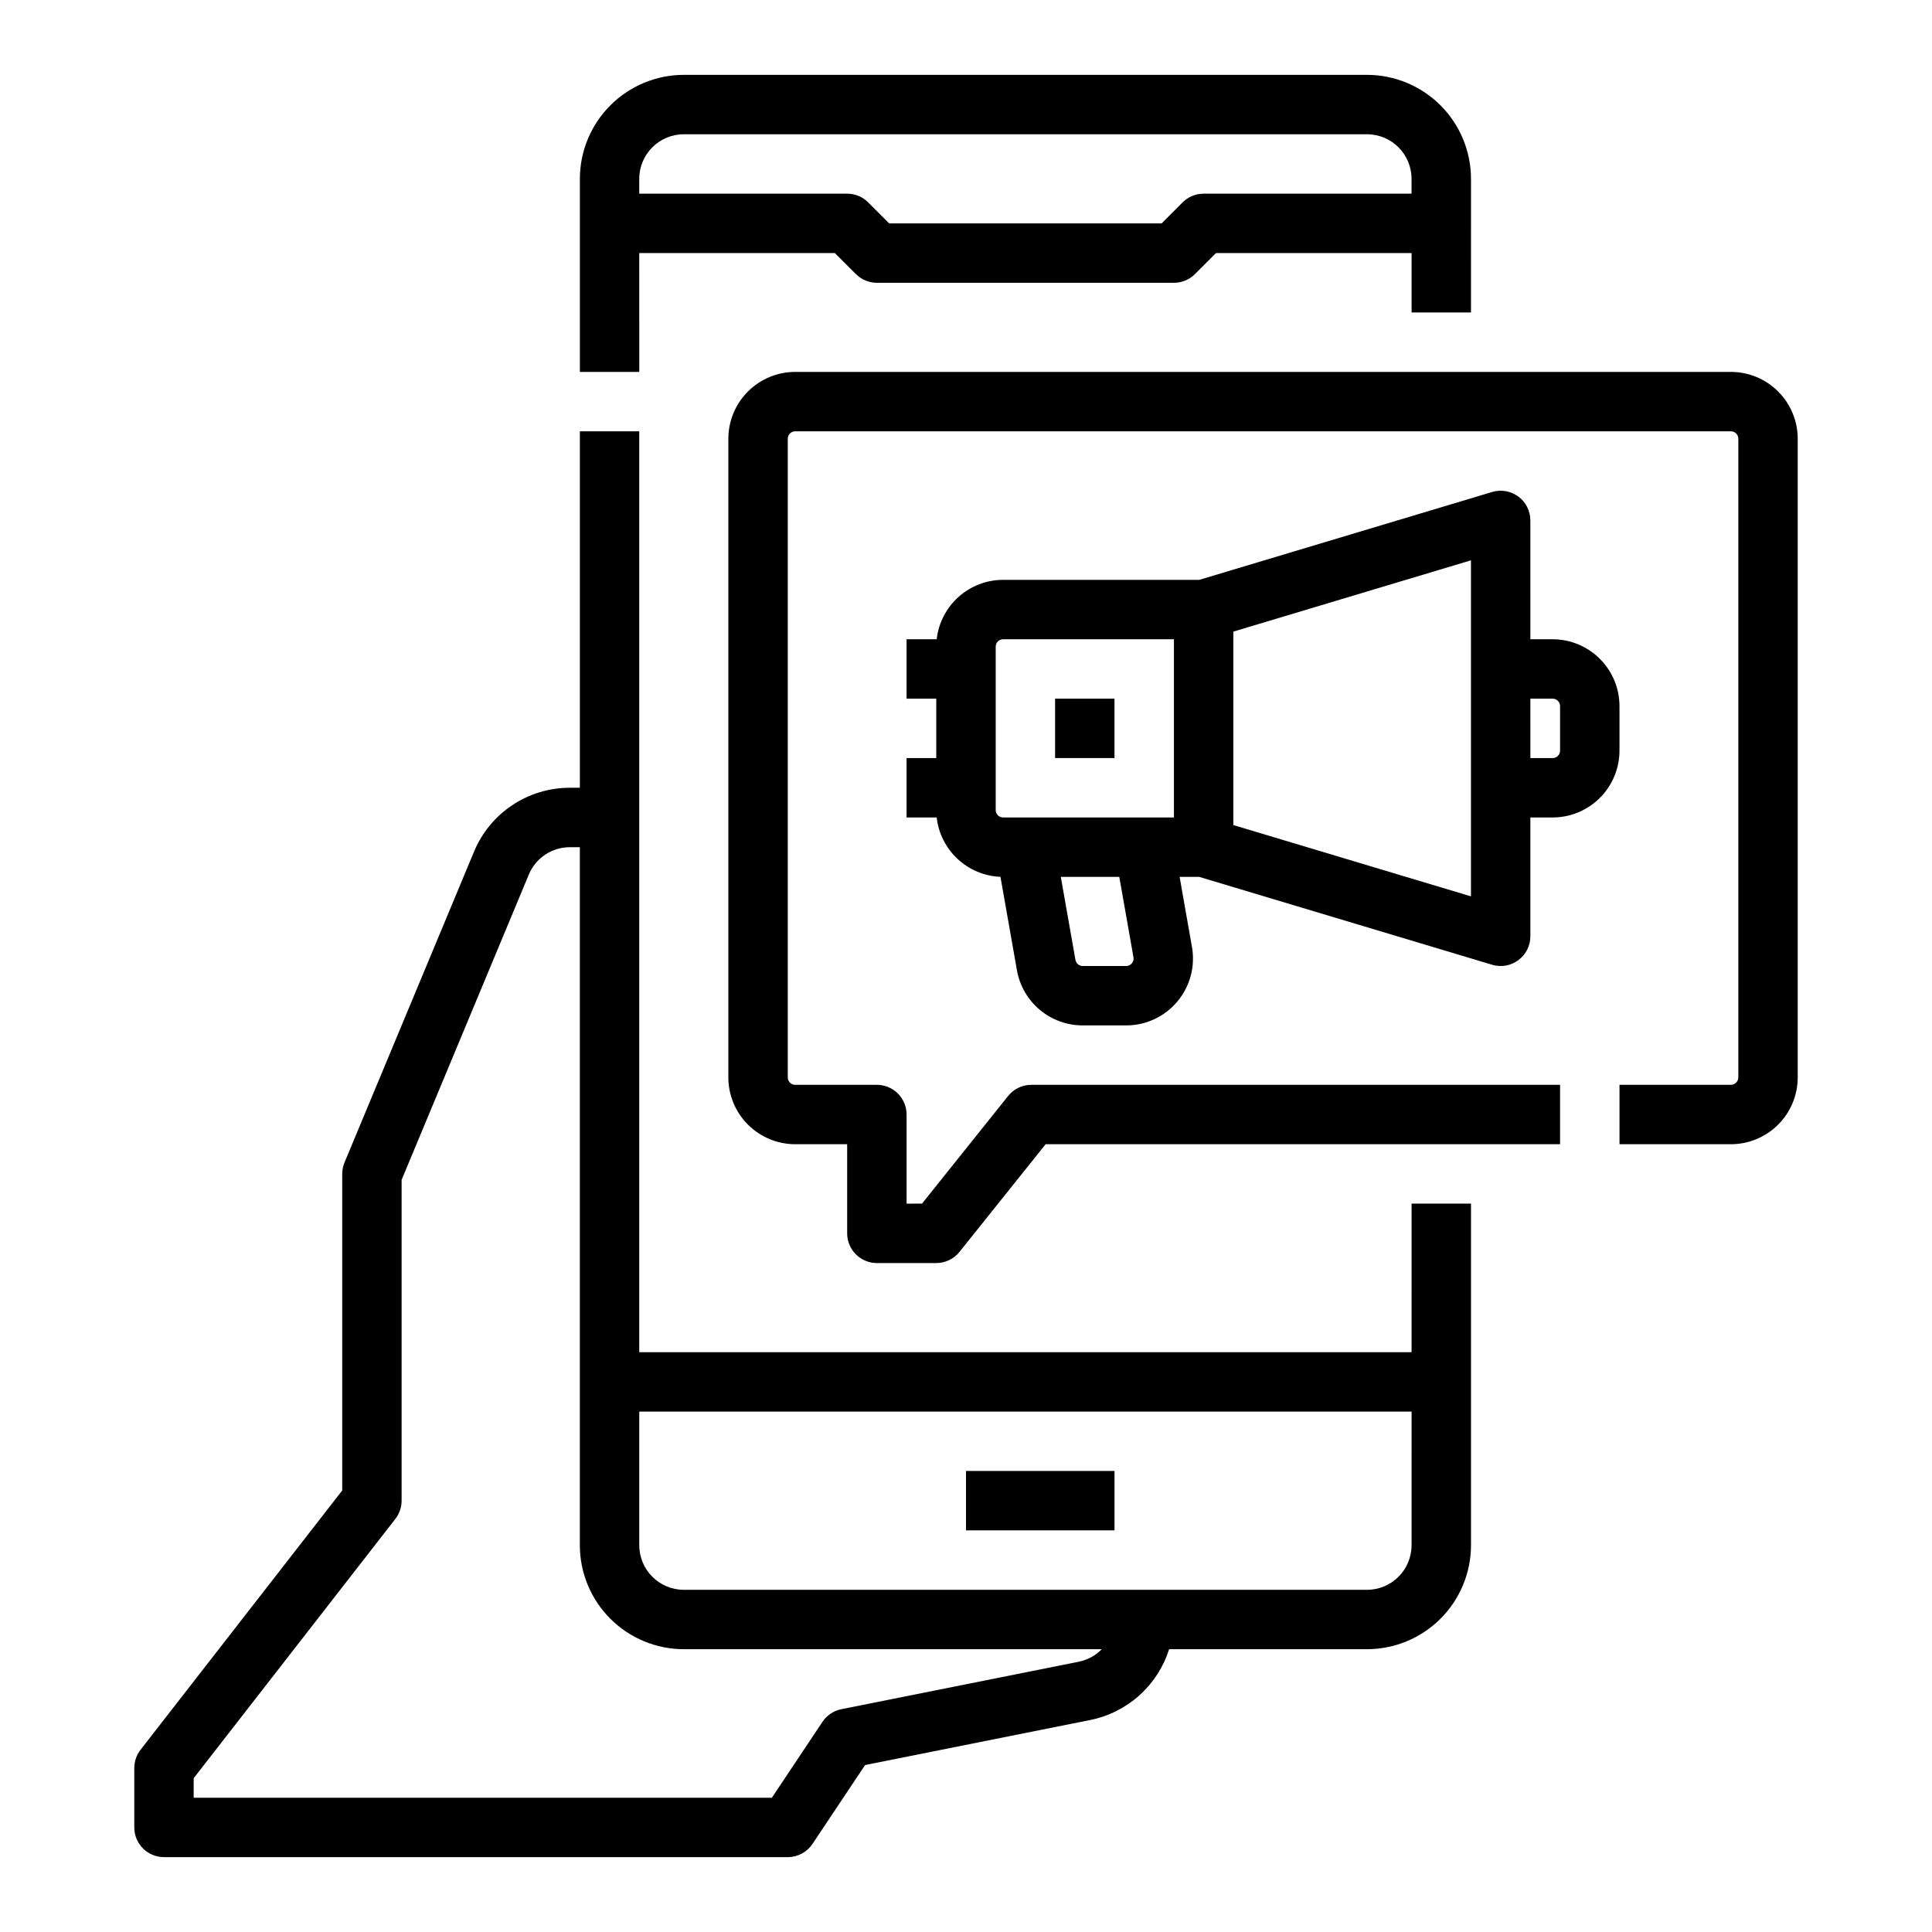
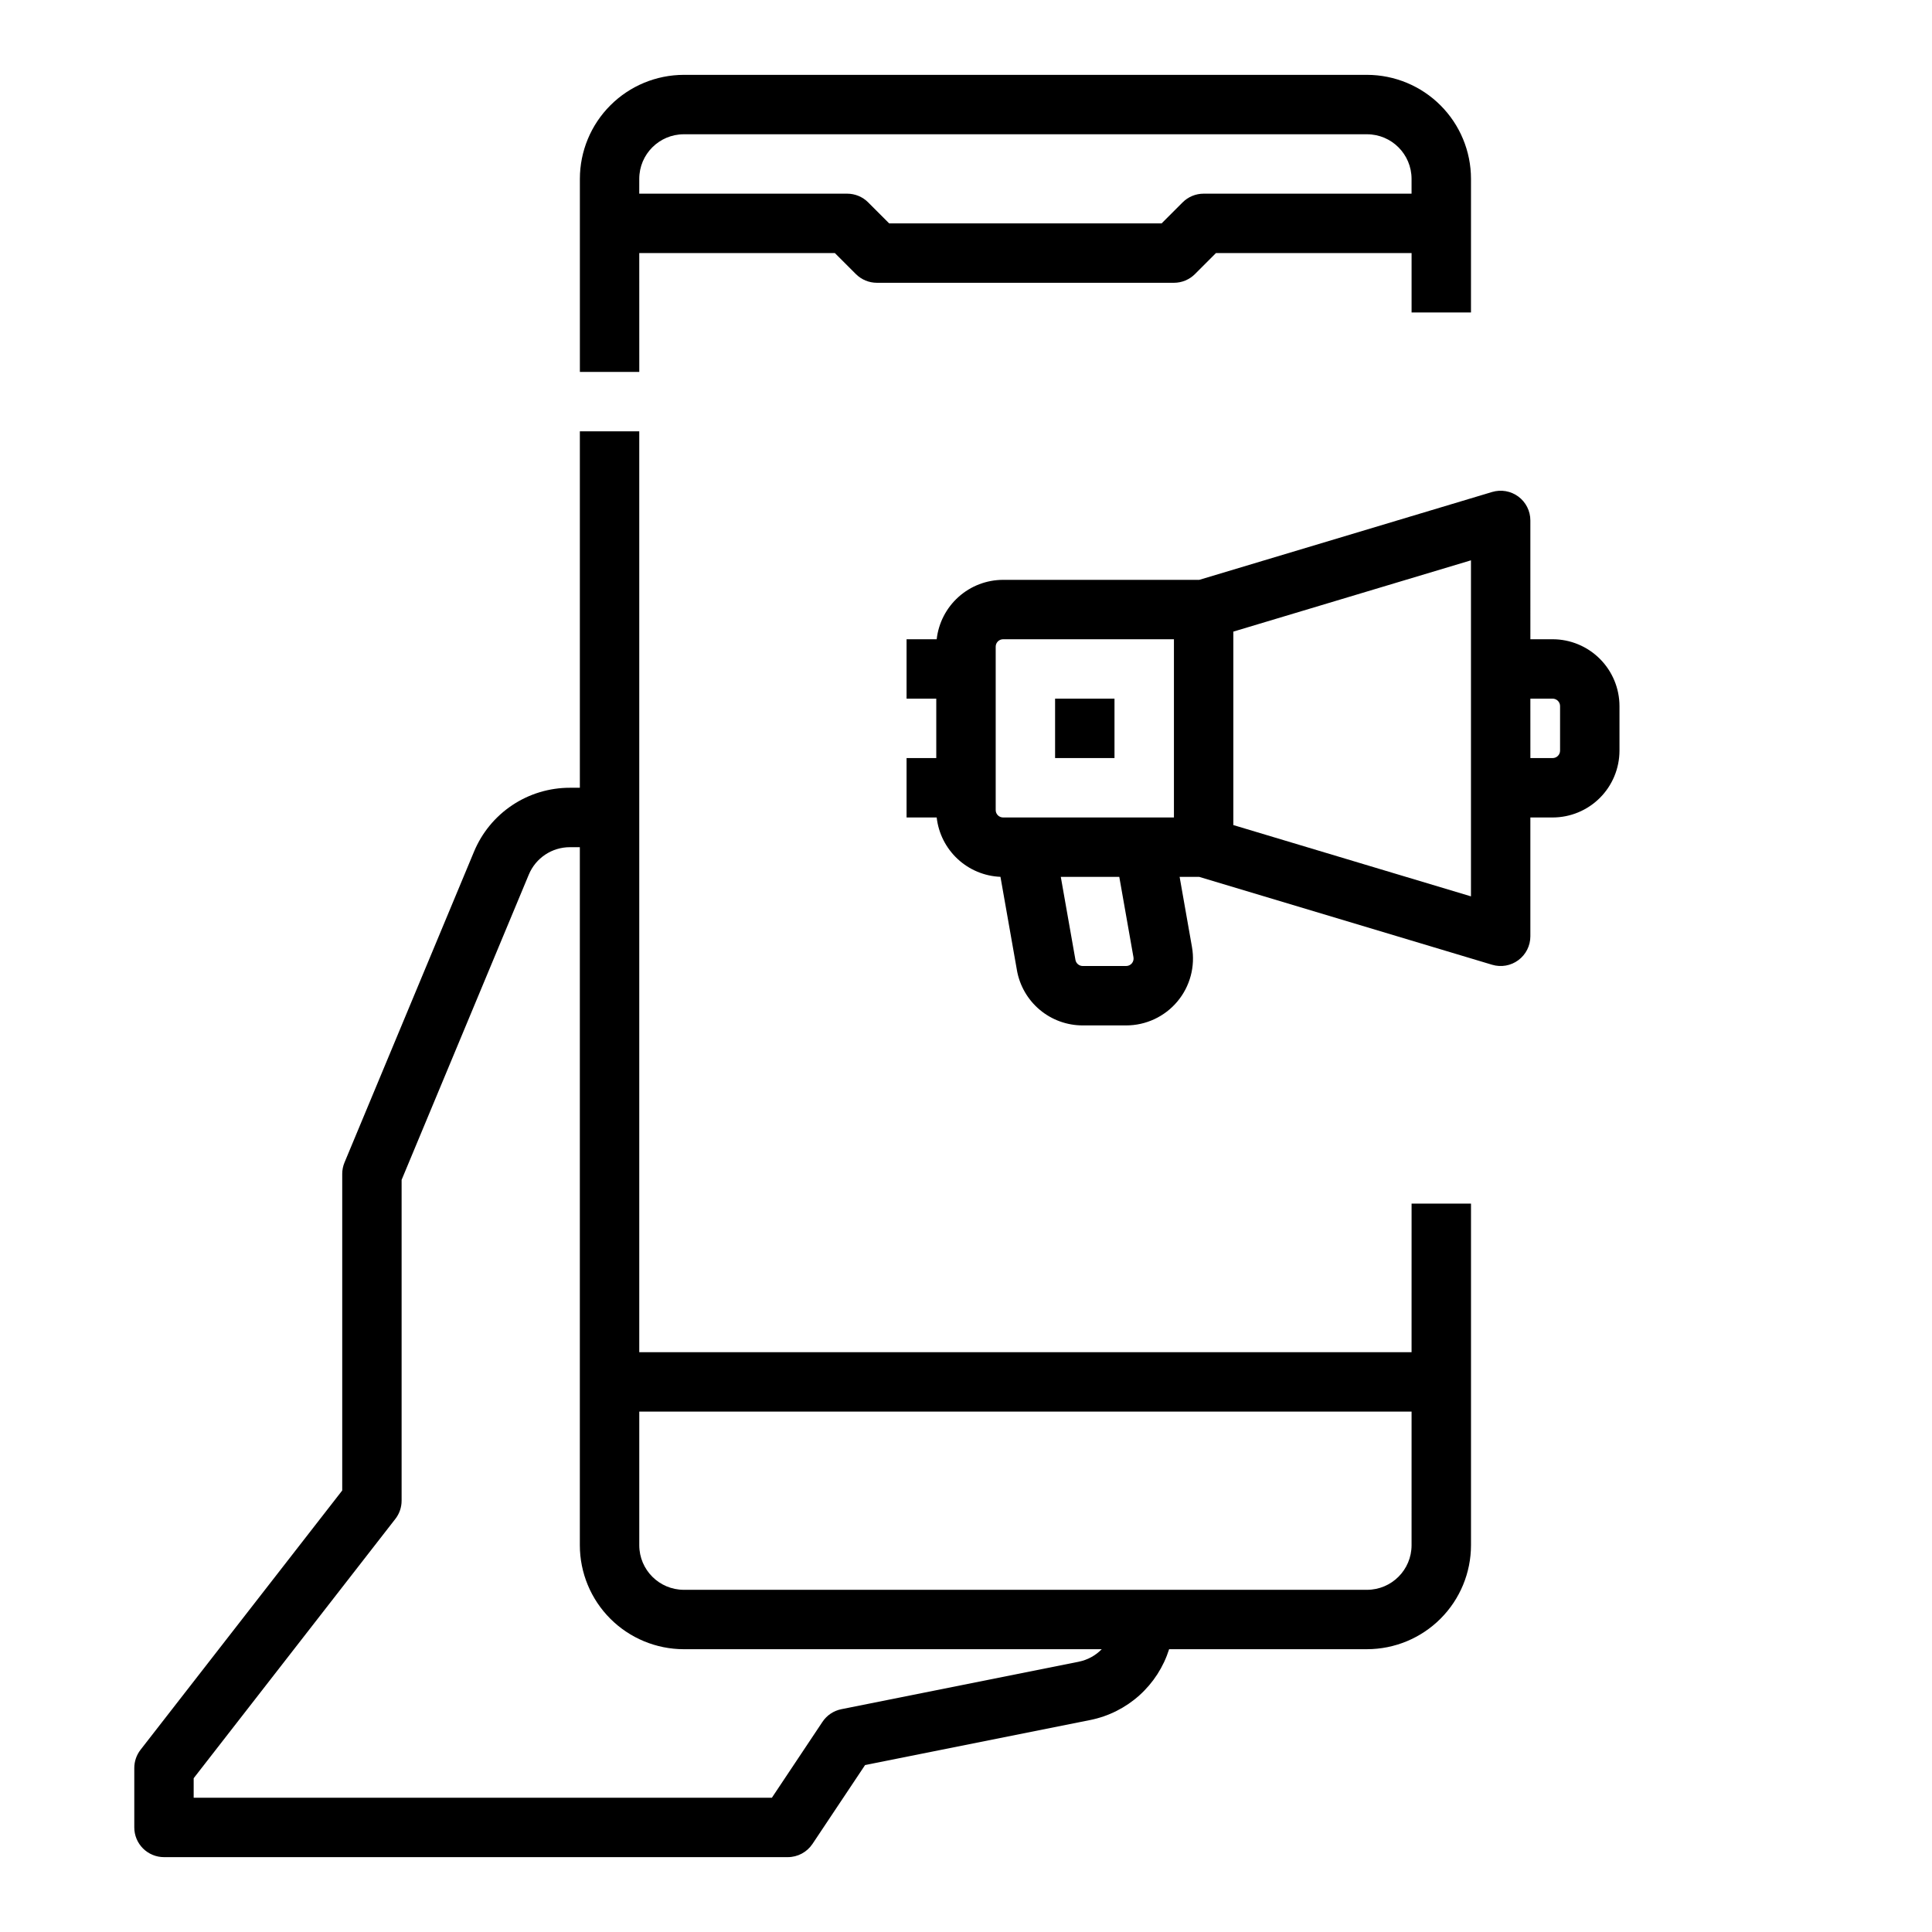
<svg xmlns="http://www.w3.org/2000/svg" fill="#000000" width="800px" height="800px" version="1.1" viewBox="144 144 512 512">
  <g>
    <path d="m313.41 211.07h51.844l5.566 5.566c1.477 1.477 3.477 2.305 5.566 2.305h78.719c2.09 0 4.09-0.828 5.566-2.305l5.566-5.566h51.844v15.742h15.742l0.004-35.422c-0.008-7.305-2.914-14.309-8.082-19.473-5.164-5.168-12.168-8.07-19.473-8.082h-181.05c-7.305 0.012-14.309 2.914-19.473 8.082-5.168 5.164-8.07 12.168-8.078 19.473v51.168h15.742zm0-19.68c0.008-6.519 5.289-11.801 11.809-11.809h181.05c6.519 0.008 11.801 5.289 11.809 11.809v3.938l-55.102-0.004c-2.09 0-4.094 0.832-5.57 2.309l-5.562 5.566h-72.203l-5.566-5.566h0.004c-1.477-1.477-3.481-2.309-5.566-2.309h-55.105z" />
    <path d="m518.08 502.34h-204.67v-244.04h-15.742v94.465h-2.625c-5.441-0.008-10.766 1.598-15.293 4.617-4.527 3.016-8.059 7.312-10.141 12.34l-34.312 82.352c-0.402 0.961-0.605 1.988-0.605 3.027v83.891l-53.449 68.719c-1.074 1.379-1.656 3.082-1.656 4.832v15.746c0 2.086 0.828 4.09 2.305 5.566 1.477 1.473 3.481 2.305 5.566 2.305h165.31c2.633 0 5.09-1.316 6.551-3.508l13.934-20.895 59.703-11.941c4.836-0.98 9.324-3.238 12.992-6.535 3.672-3.301 6.391-7.519 7.879-12.227h52.445c7.305-0.008 14.309-2.914 19.473-8.078 5.168-5.164 8.074-12.168 8.082-19.473v-90.527h-15.746zm-88.211 82.039-62.902 12.578c-2.047 0.406-3.848 1.613-5.004 3.352l-13.406 20.109h-153.23v-5.172l53.445-68.715h0.004c1.074-1.383 1.656-3.082 1.656-4.832v-85.02l33.707-80.898c1.828-4.406 6.133-7.273 10.902-7.266h2.625v184.99c0.008 7.305 2.91 14.309 8.078 19.473 5.164 5.164 12.168 8.07 19.473 8.078h110.76c-1.656 1.695-3.781 2.852-6.106 3.316zm88.211-30.871c-0.008 6.516-5.289 11.801-11.809 11.809h-181.05c-6.519-0.008-11.801-5.293-11.809-11.809v-35.426h204.67z" />
-     <path d="m602.7 242.56h-247.97c-4.695 0.004-9.199 1.871-12.52 5.191-3.32 3.324-5.188 7.824-5.191 12.52v169.25c0.004 4.695 1.871 9.195 5.191 12.516 3.32 3.32 7.824 5.191 12.52 5.195h13.777v23.617c0 2.086 0.828 4.09 2.305 5.566 1.477 1.477 3.477 2.305 5.566 2.305h15.742c2.391 0 4.652-1.086 6.148-2.953l22.828-28.535h136.34v-15.742h-140.12c-2.391-0.004-4.652 1.082-6.148 2.949l-22.828 28.535-4.086 0.004v-23.617c0-2.09-0.828-4.09-2.305-5.566-1.477-1.477-3.481-2.305-5.566-2.305h-21.648c-1.086 0-1.969-0.883-1.969-1.969v-169.25c0-1.086 0.883-1.969 1.969-1.969h247.97c0.523 0 1.023 0.207 1.391 0.578 0.371 0.367 0.578 0.871 0.578 1.391v169.25c0 0.52-0.207 1.023-0.578 1.391-0.367 0.367-0.867 0.578-1.391 0.578h-29.52v15.742h29.52c4.695-0.004 9.199-1.875 12.52-5.195 3.32-3.32 5.188-7.82 5.191-12.516v-169.25c-0.004-4.695-1.871-9.195-5.191-12.52-3.32-3.32-7.824-5.188-12.52-5.191z" />
-     <path d="m400 533.82h39.359v15.742h-39.359z" />
    <path d="m539.43 399.67c2.383 0.715 4.965 0.262 6.961-1.227 1.996-1.484 3.172-3.828 3.172-6.316v-31.488h5.906c4.695-0.004 9.195-1.871 12.516-5.191 3.32-3.32 5.188-7.824 5.195-12.52v-11.809c-0.008-4.695-1.875-9.195-5.195-12.516-3.32-3.32-7.82-5.191-12.516-5.195h-5.902l-0.004-31.488c0-2.488-1.176-4.832-3.172-6.316-1.996-1.484-4.578-1.938-6.961-1.223l-77.613 23.285h-51.98c-4.356 0.004-8.559 1.609-11.805 4.516-3.246 2.902-5.309 6.898-5.801 11.227h-7.981v15.742h7.871v15.742h-7.871v15.742h7.981v0.004c0.477 4.207 2.441 8.105 5.543 10.992 3.098 2.887 7.129 4.566 11.359 4.738l4.363 24.738h-0.004c0.719 4.102 2.863 7.82 6.055 10.5 3.188 2.676 7.223 4.141 11.391 4.137h11.504c5.234 0 10.203-2.316 13.566-6.328 3.367-4.008 4.785-9.305 3.875-14.457l-3.273-18.574h5.207zm16.039-70.52c0.52 0 1.02 0.211 1.391 0.578 0.367 0.371 0.574 0.871 0.574 1.391v11.809c0 0.523-0.207 1.023-0.574 1.391-0.371 0.371-0.871 0.578-1.391 0.578h-5.902l-0.004-15.746zm-21.648 52.395-62.977-18.895v-51.266l62.977-18.895zm-125.95-66.168c0-1.086 0.879-1.969 1.969-1.969h45.266v47.23h-45.266c-1.09 0-1.969-0.879-1.969-1.965zm36.512 82.316v-0.004c0.102 0.574-0.059 1.164-0.43 1.609-0.375 0.445-0.926 0.703-1.508 0.703h-11.504c-0.957 0-1.773-0.688-1.938-1.629l-3.879-21.988h15.5z" />
    <path d="m423.61 329.15h15.742v15.742h-15.742z" />
  </g>
</svg>